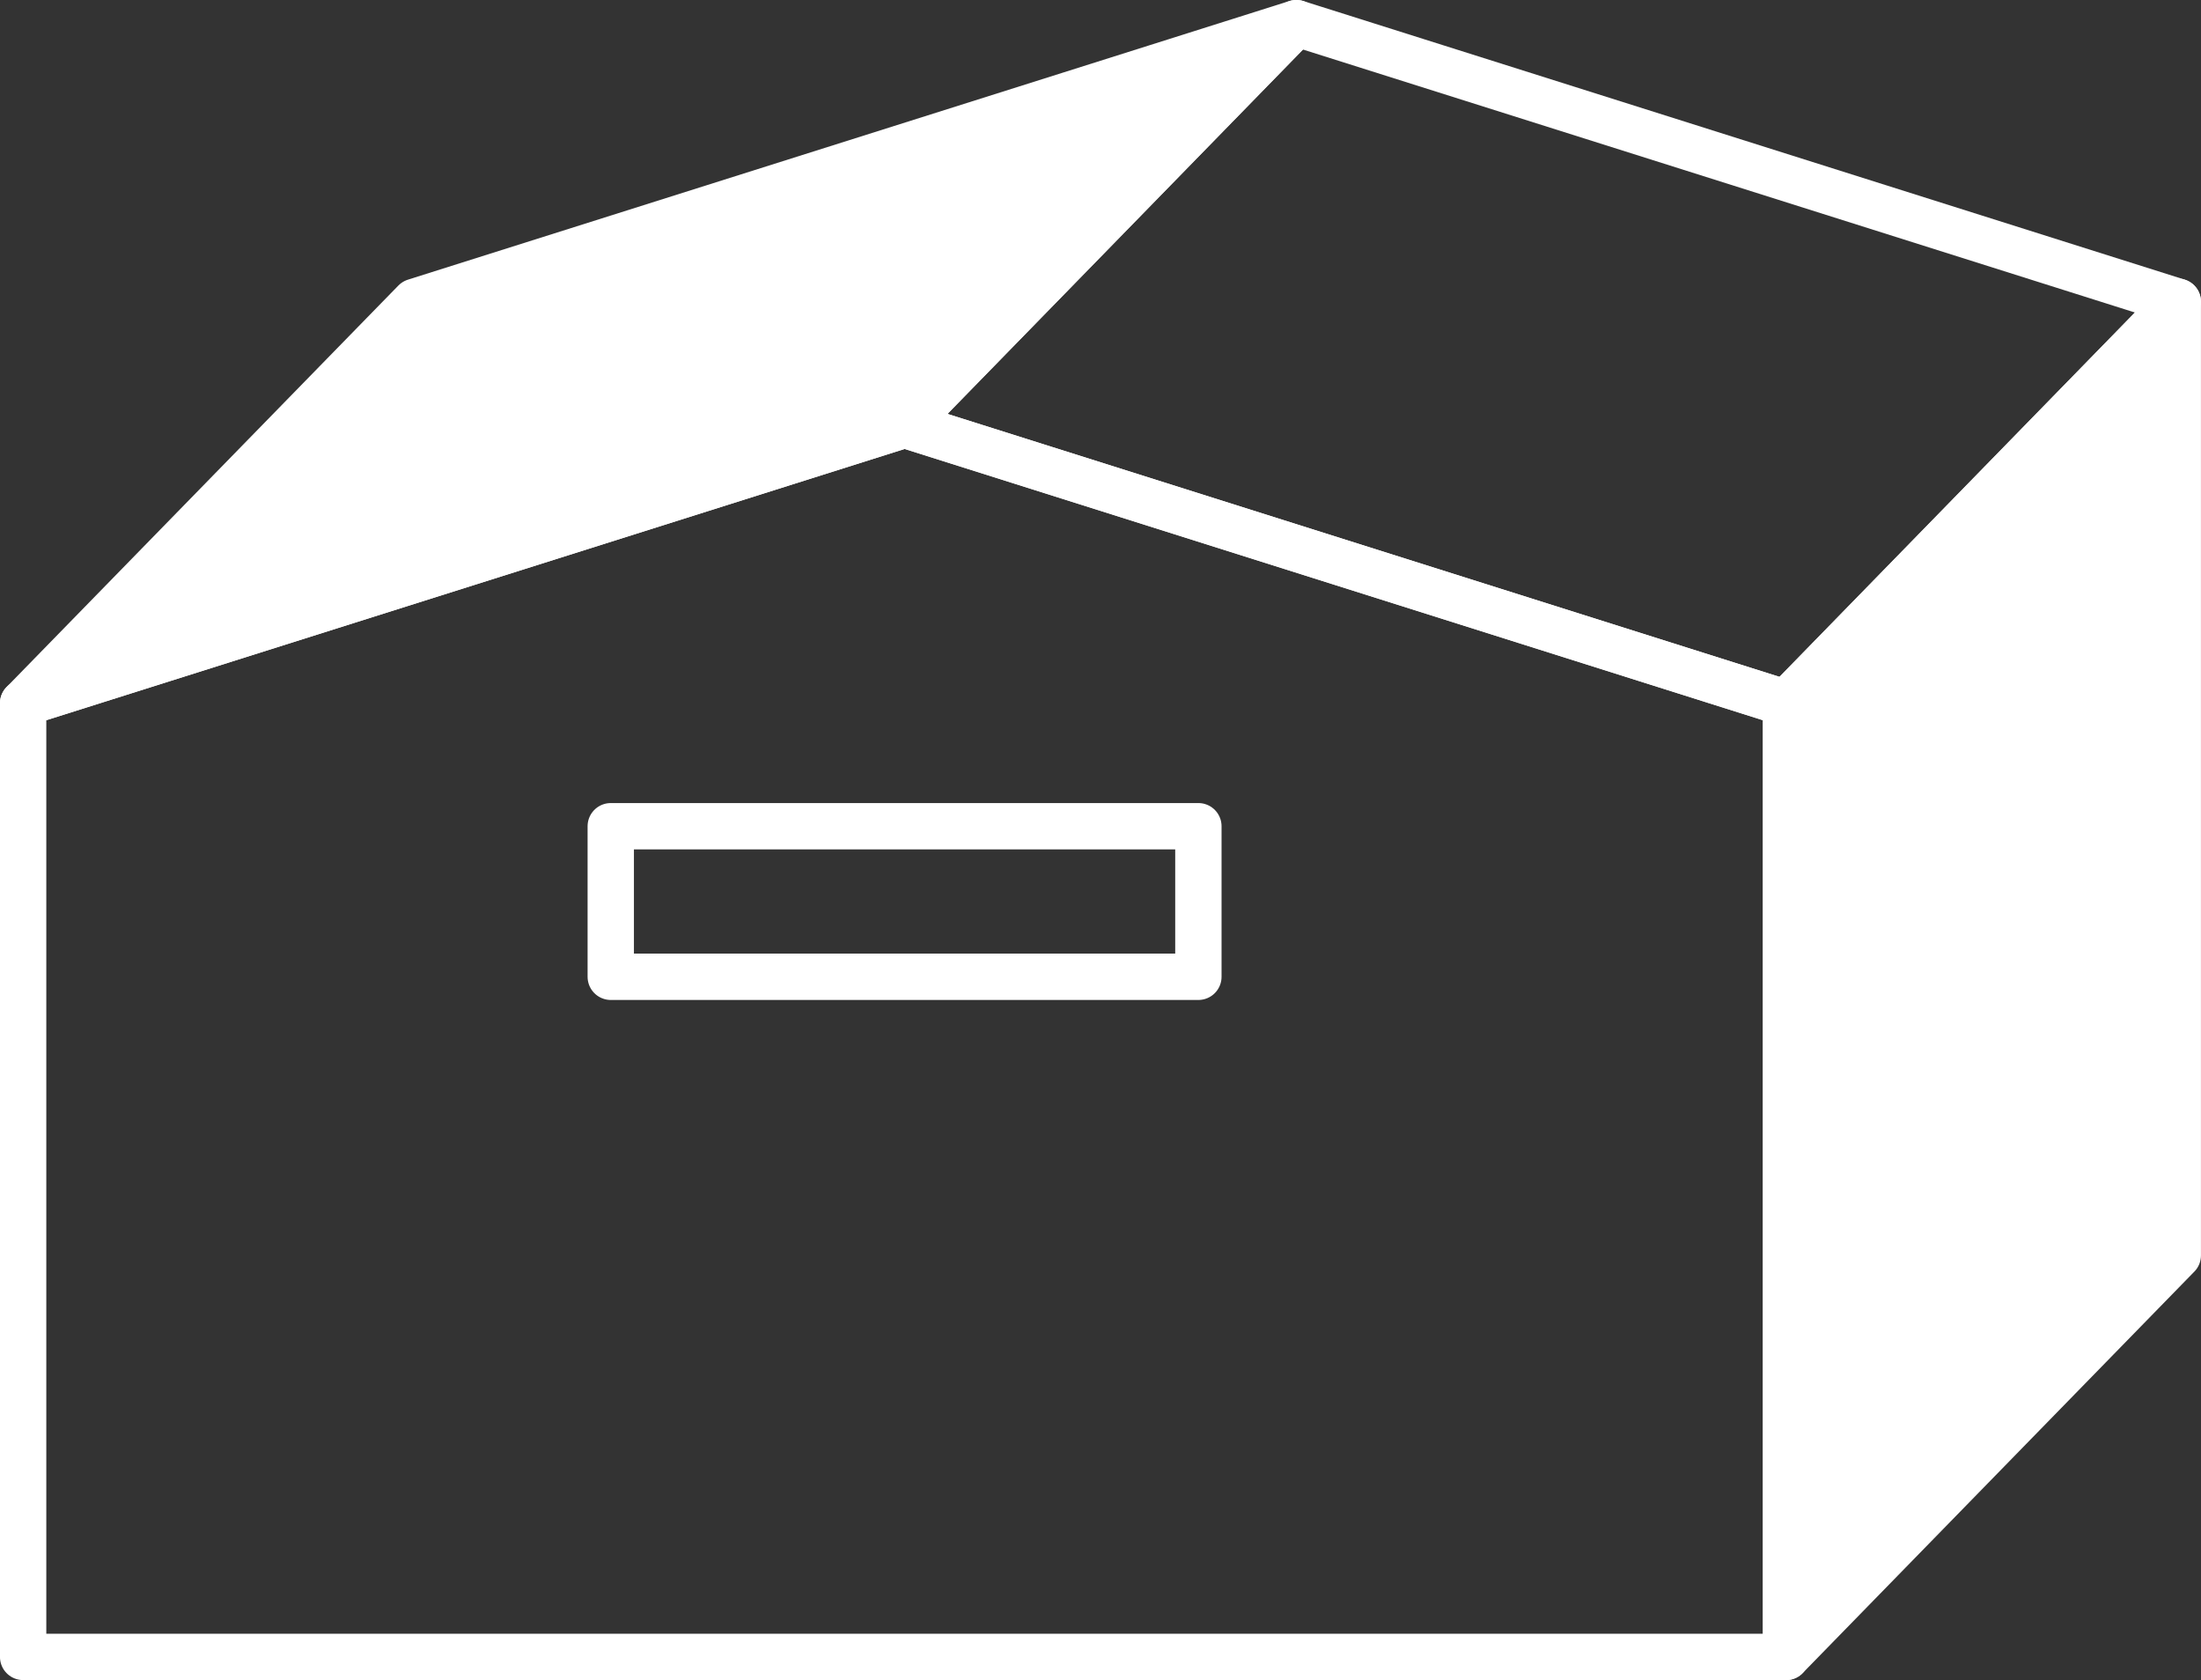
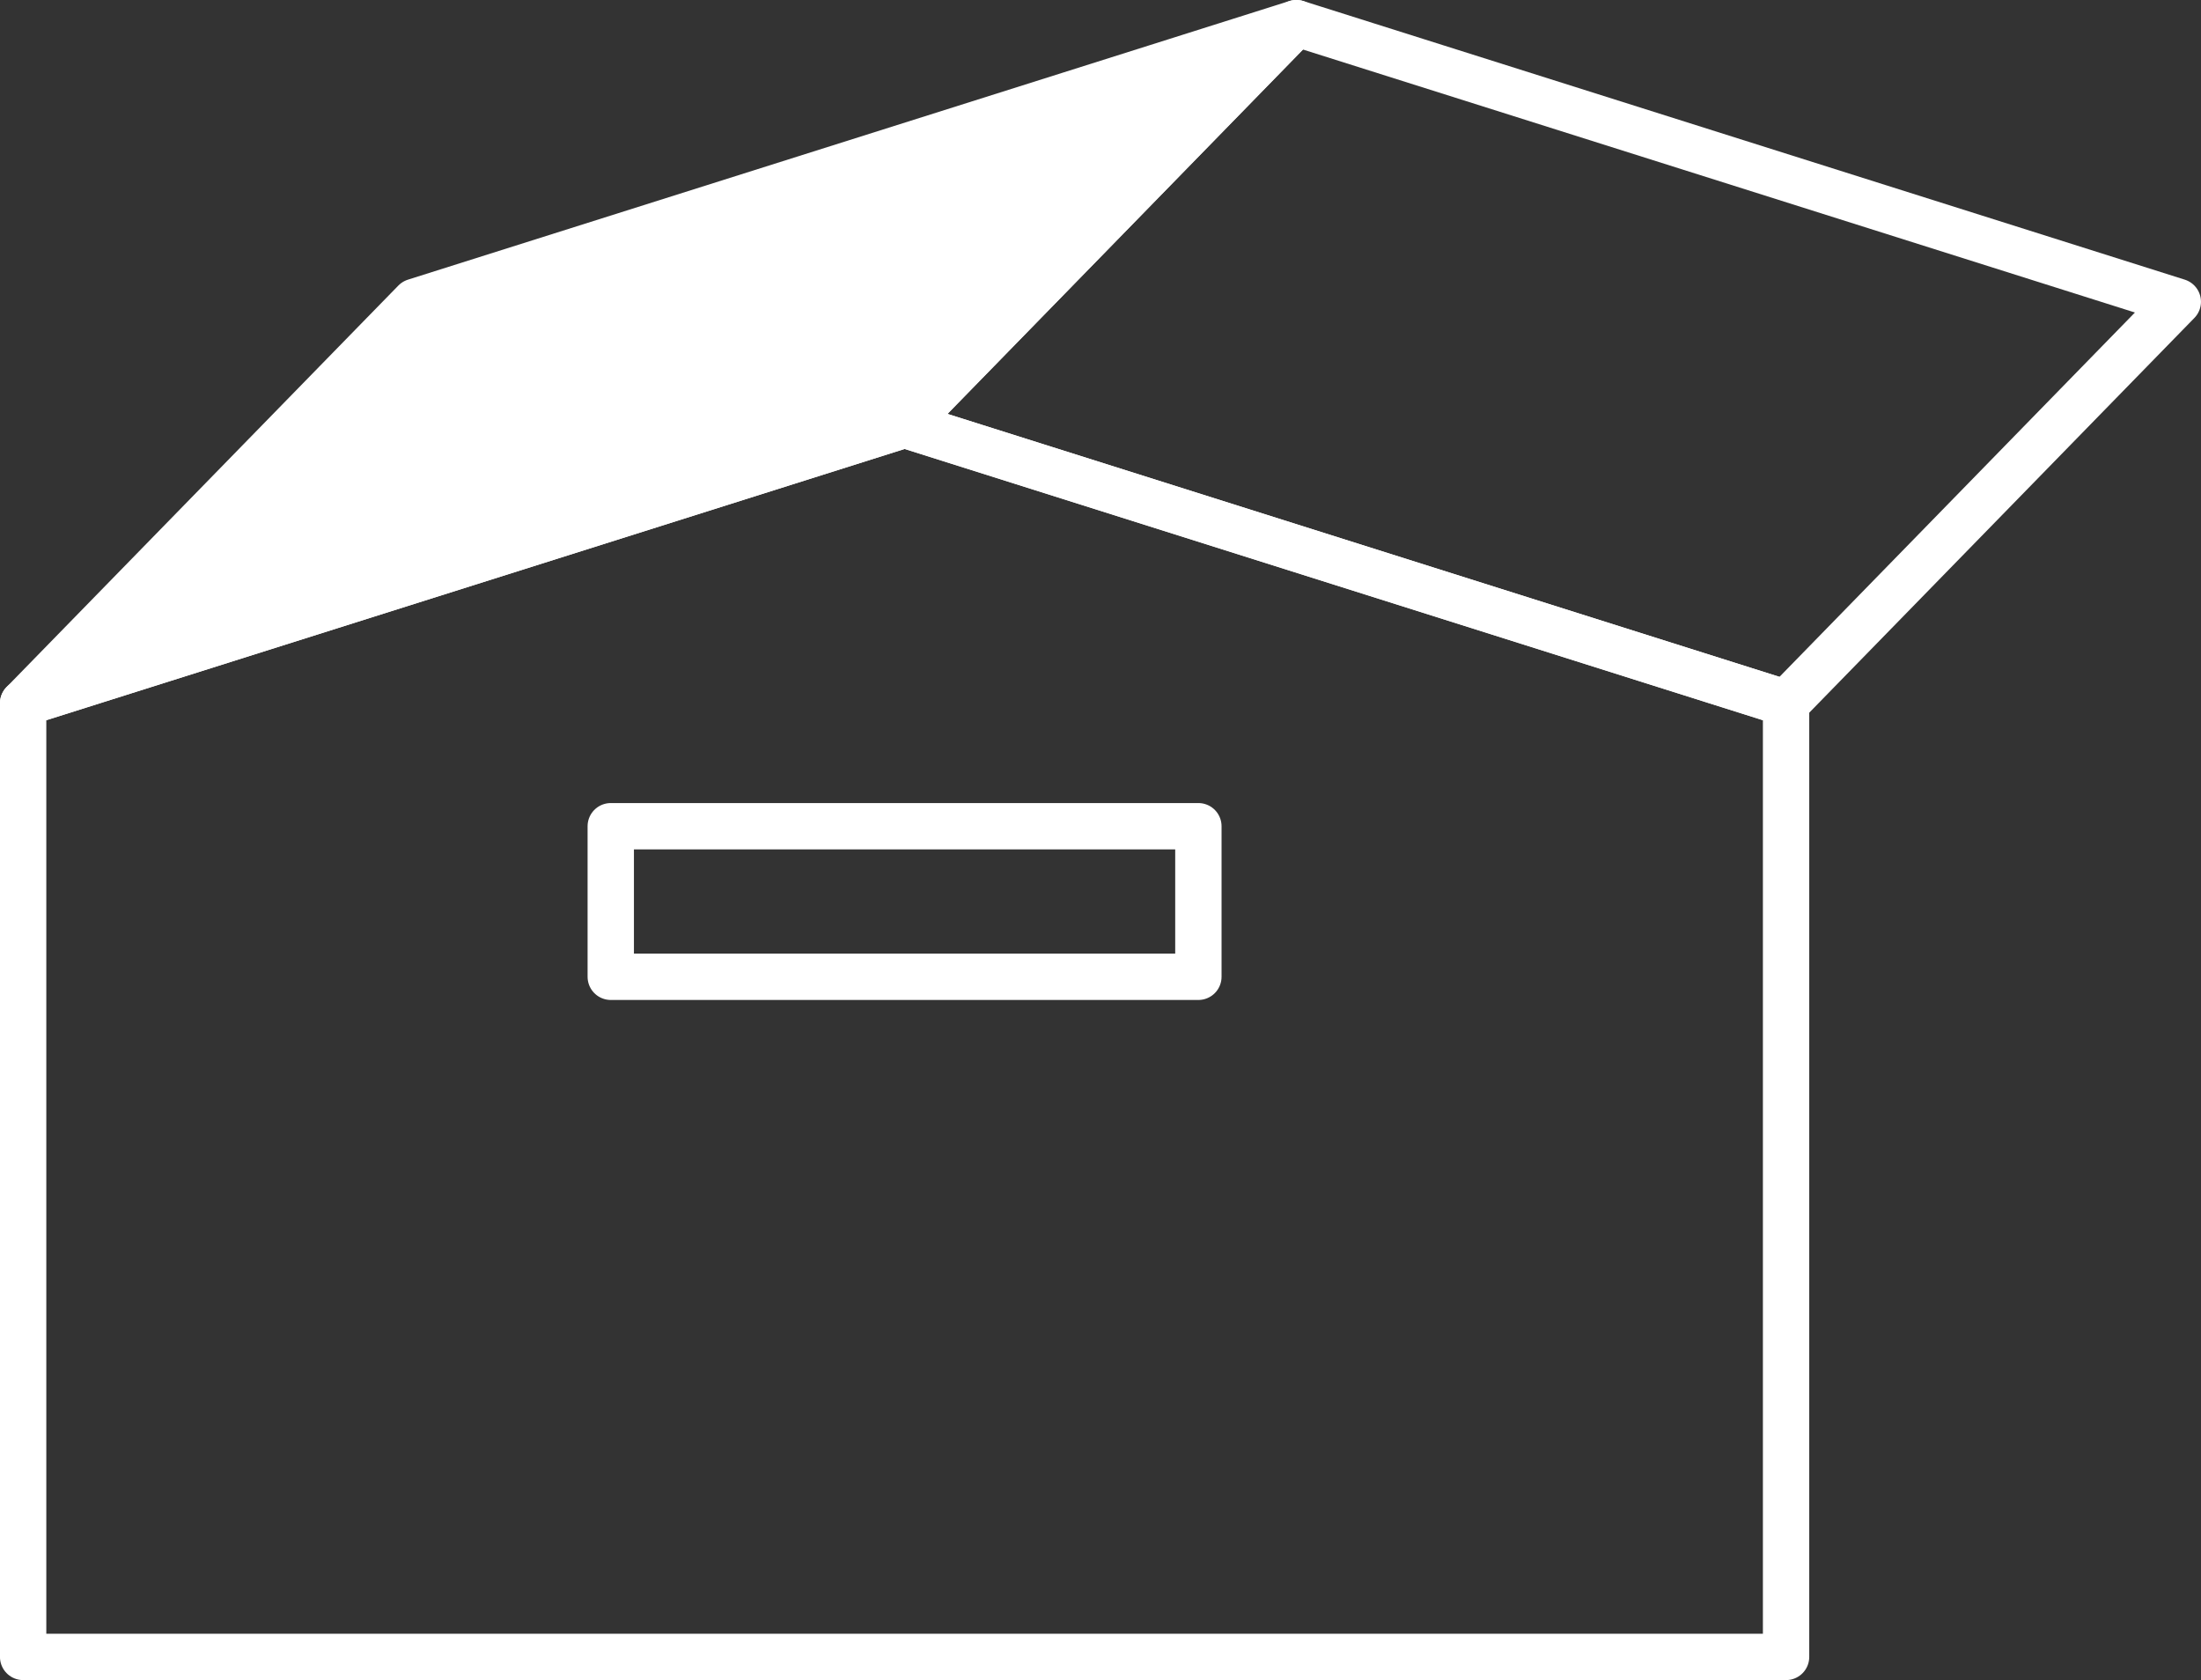
<svg xmlns="http://www.w3.org/2000/svg" id="_レイヤー_2" viewBox="0 0 336.73 257">
  <rect x="0" y="0" width="336.73" height="257" fill="#333333" stroke="none" />
  <defs>
    <style>.cls-1{fill:#fff;}.cls-1,.cls-2{stroke:#fff;stroke-linecap:round;stroke-linejoin:round;stroke-width:7.09px;}.cls-2{fill:none;}</style>
  </defs>
  <g id="_レイヤー_1-2">
    <polygon class="cls-1" points="3.54 107.58 138.4 64.96 198.33 3.54 63.48 46.16 3.54 107.58" />
    <polygon class="cls-2" points="273.25 107.58 138.39 64.96 198.33 3.54 333.18 46.16 273.25 107.58" />
    <polygon class="cls-2" points="138.4 64.96 3.54 107.57 3.54 253.46 138.4 253.46 273.25 253.46 273.25 107.57 138.4 64.96" />
    <rect class="cls-2" x="93.44" y="126.39" width="89.9" height="23.03" />
-     <polygon class="cls-1" points="273.25 107.58 273.25 253.46 333.18 192.04 333.18 46.16 273.25 107.58" />
  </g>
</svg>